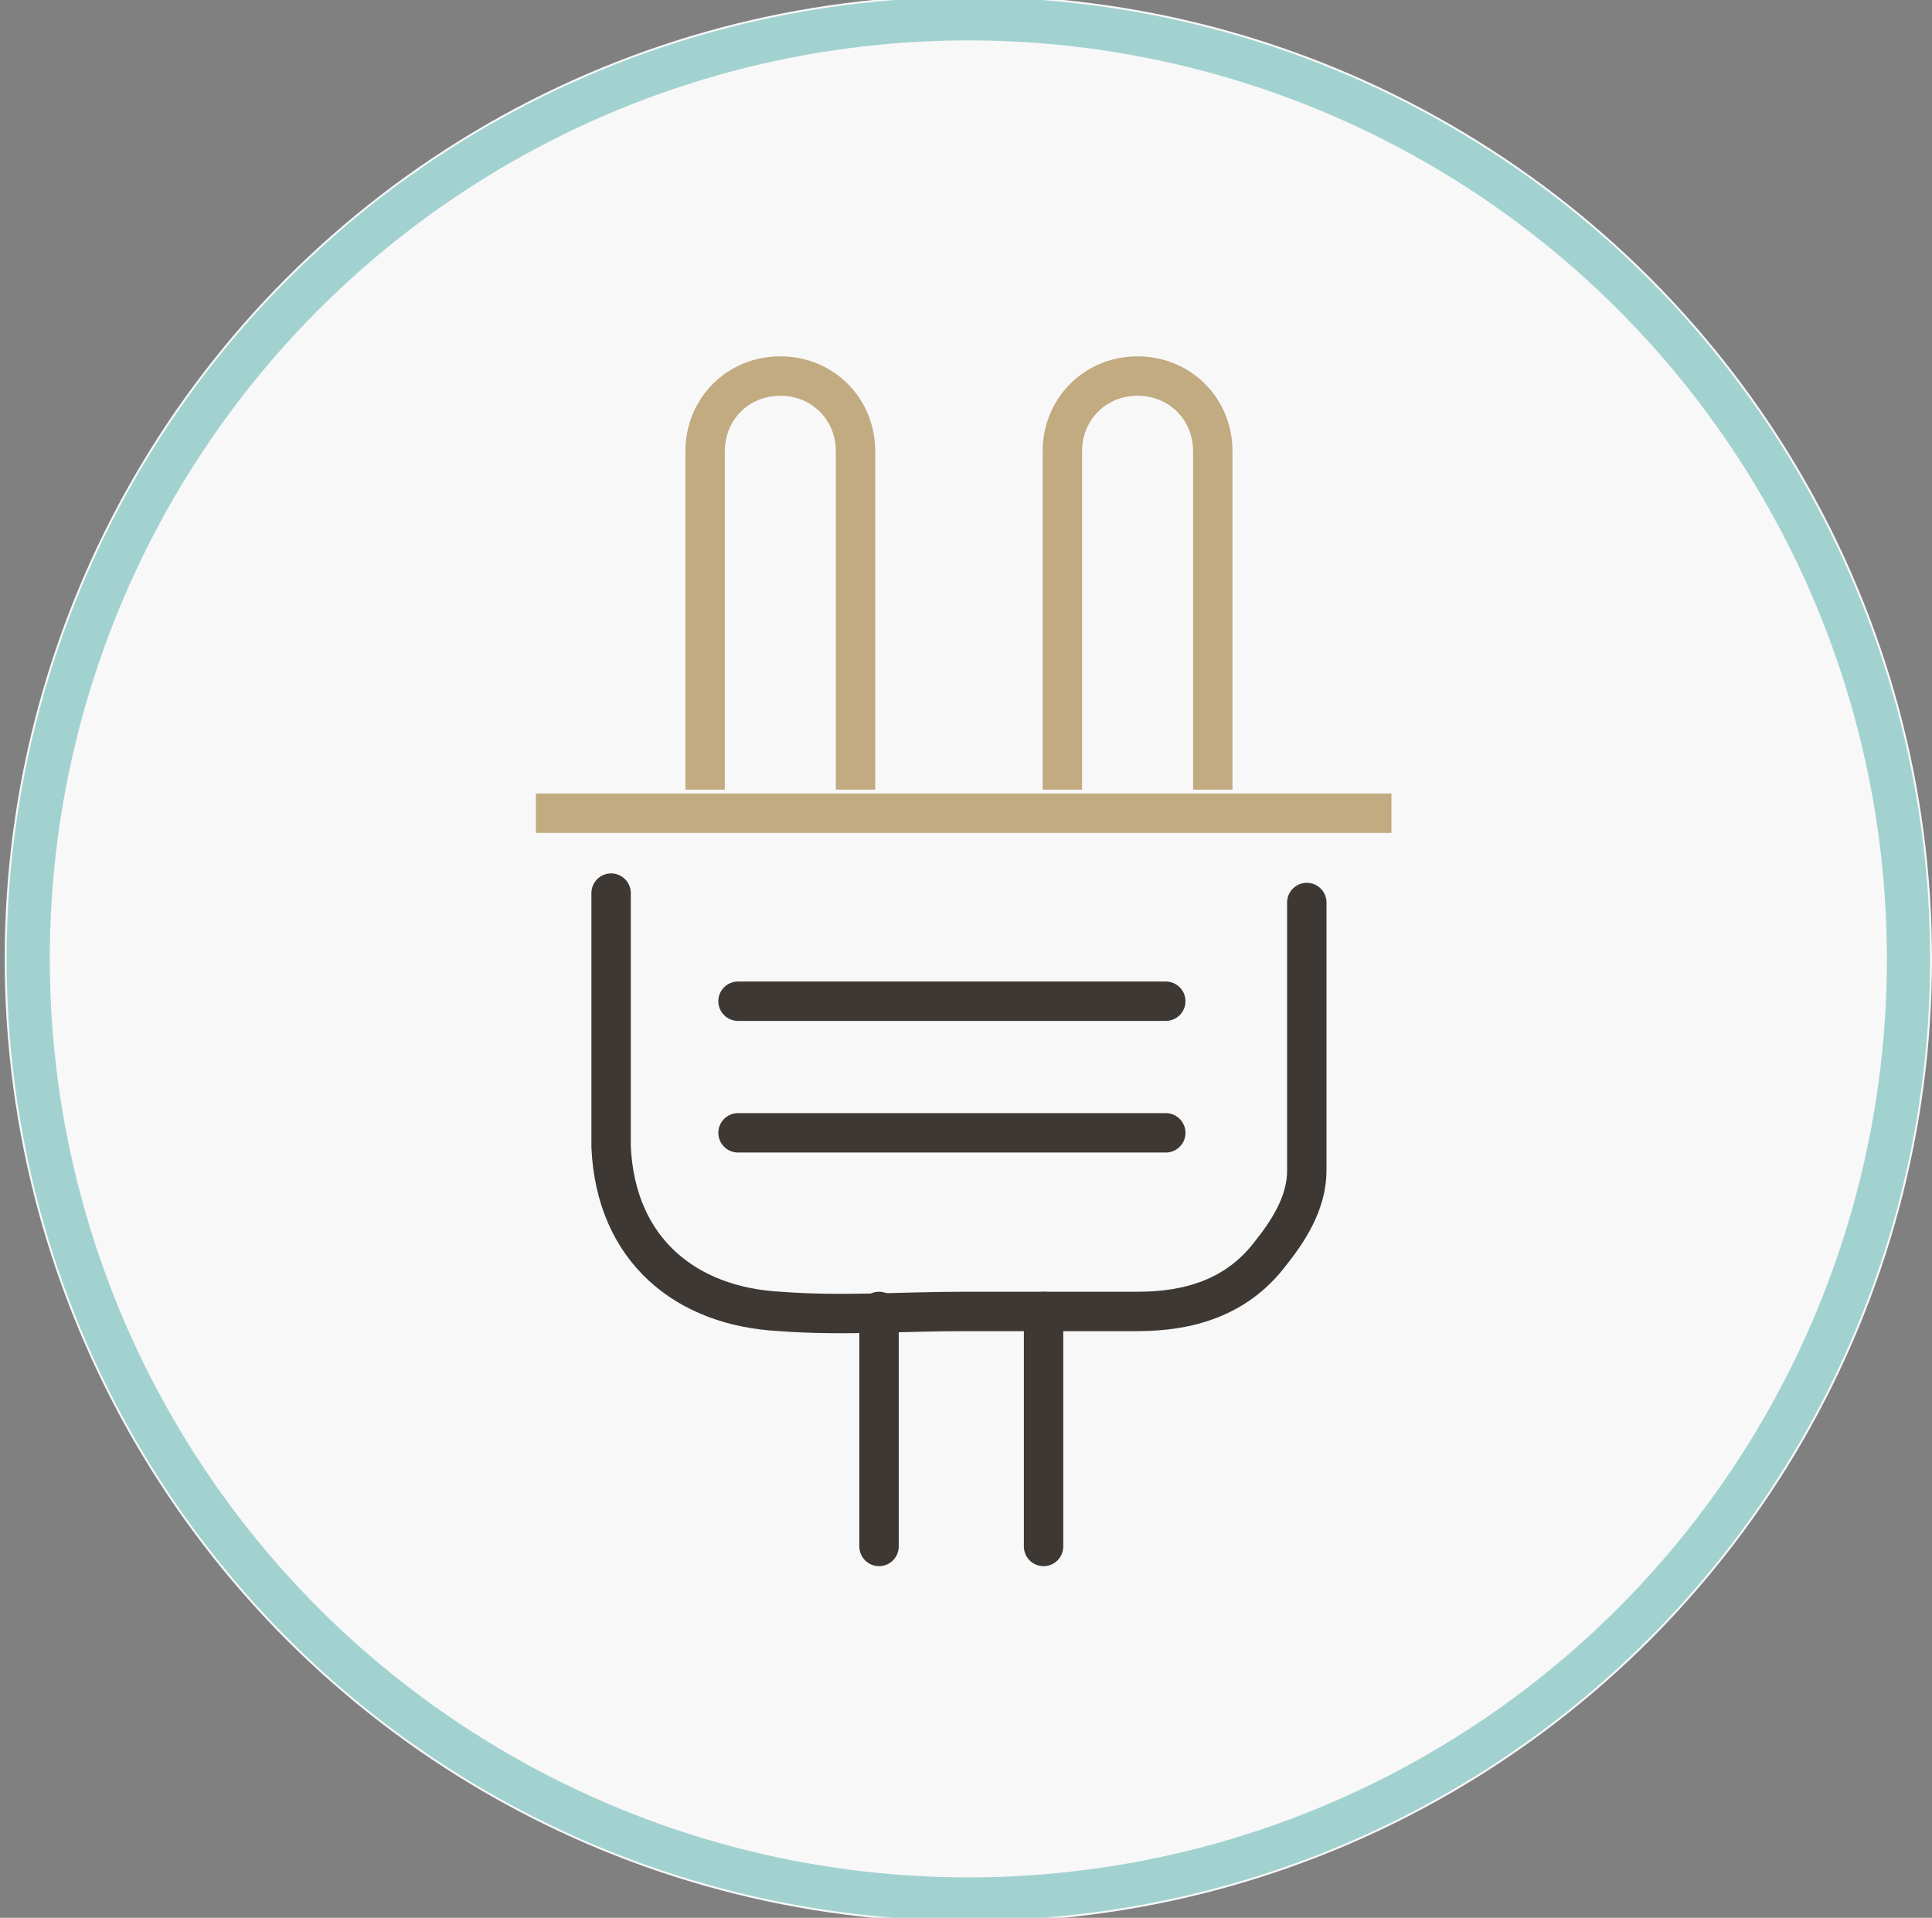
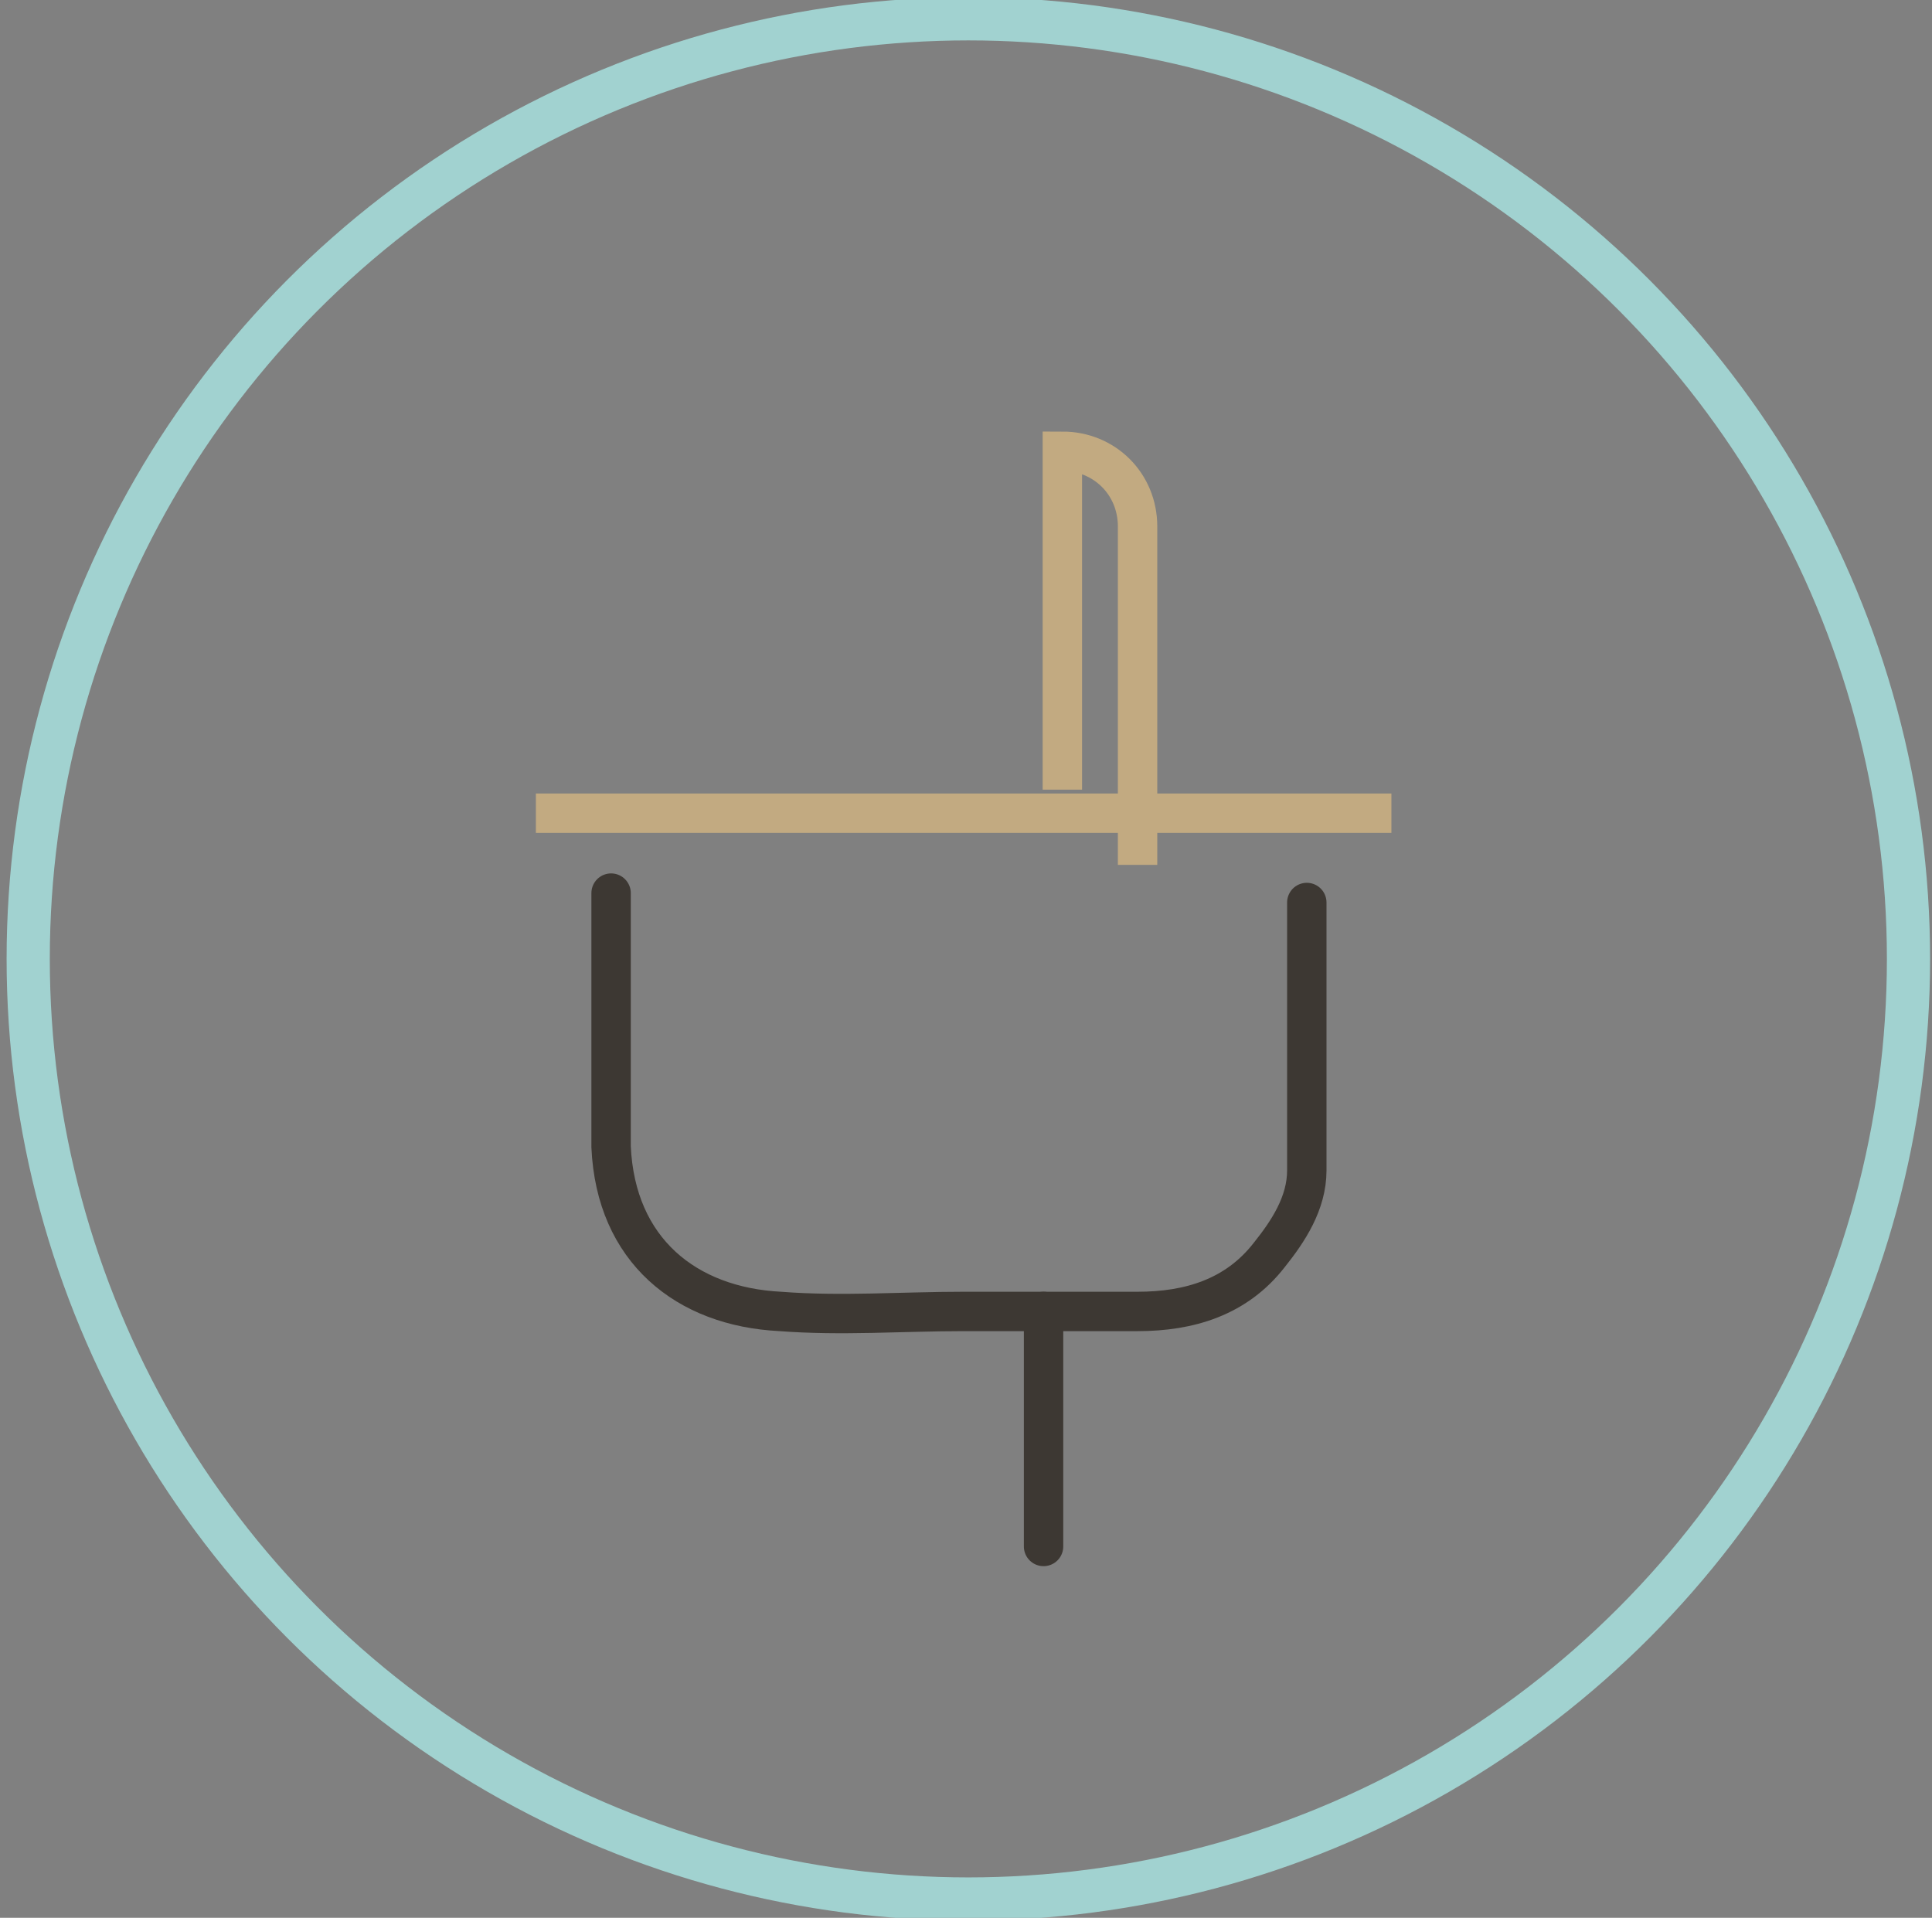
<svg xmlns="http://www.w3.org/2000/svg" version="1.1" id="Capa_1" x="0px" y="0px" viewBox="0 0 41.1 40.8" style="enable-background:new 0 0 41.1 40.8;" xml:space="preserve">
  <rect x="0" y="0" width="41.1" height="40.8" fill="#808080" stroke="none" />
  <style type="text/css">
	.st0{fill:#F8F8F8;}
	.st1{fill:none;stroke:#A1D2D0;stroke-width:0.919;}
	.st2{fill:none;stroke:#3D3833;stroke-width:0.838;stroke-linecap:round;stroke-miterlimit:10;}
	.st3{fill:none;stroke:#C2AA81;stroke-width:0.838;stroke-miterlimit:10;}
</style>
  <g id="Grupo_76" transform="translate(-1294.221 -1761.628)">
    <g id="Elipse_28" transform="translate(1294.221 1761.628)">
-       <ellipse class="st0" cx="20.6" cy="20.4" rx="20.5" ry="20.5" />
      <ellipse class="st1" cx="20.6" cy="20.4" rx="20" ry="20" />
    </g>
  </g>
  <g>
    <path class="st2" d="M13,19c0,0.9,0,1.7,0,2.6c0,0.9,0,1.9,0,2.8c0.1,2.2,1.6,3.4,3.6,3.5c1.3,0.1,2.6,0,3.9,0c0,0,0,0,0,0   c1.2,0,2.5,0,3.7,0c1.1,0,2.1-0.3,2.8-1.2c0.4-0.5,0.8-1.1,0.8-1.8c0-1.9,0-3.8,0-5.7" />
-     <line class="st2" x1="15.7" y1="21.3" x2="24.8" y2="21.3" />
-     <line class="st2" x1="15.7" y1="24.1" x2="24.8" y2="24.1" />
    <line class="st3" x1="11.4" y1="17.3" x2="29.6" y2="17.3" />
  </g>
-   <line class="st2" x1="18.7" y1="27.9" x2="18.7" y2="32.9" />
  <line class="st2" x1="22.2" y1="27.9" x2="22.2" y2="32.9" />
-   <path class="st3" d="M15,16.8V9.6c0-0.9,0.7-1.6,1.6-1.6h0c0.9,0,1.6,0.7,1.6,1.6v7.2" />
-   <path class="st3" d="M22.6,16.8V9.6c0-0.9,0.7-1.6,1.6-1.6h0c0.9,0,1.6,0.7,1.6,1.6v7.2" />
+   <path class="st3" d="M22.6,16.8V9.6h0c0.9,0,1.6,0.7,1.6,1.6v7.2" />
</svg>